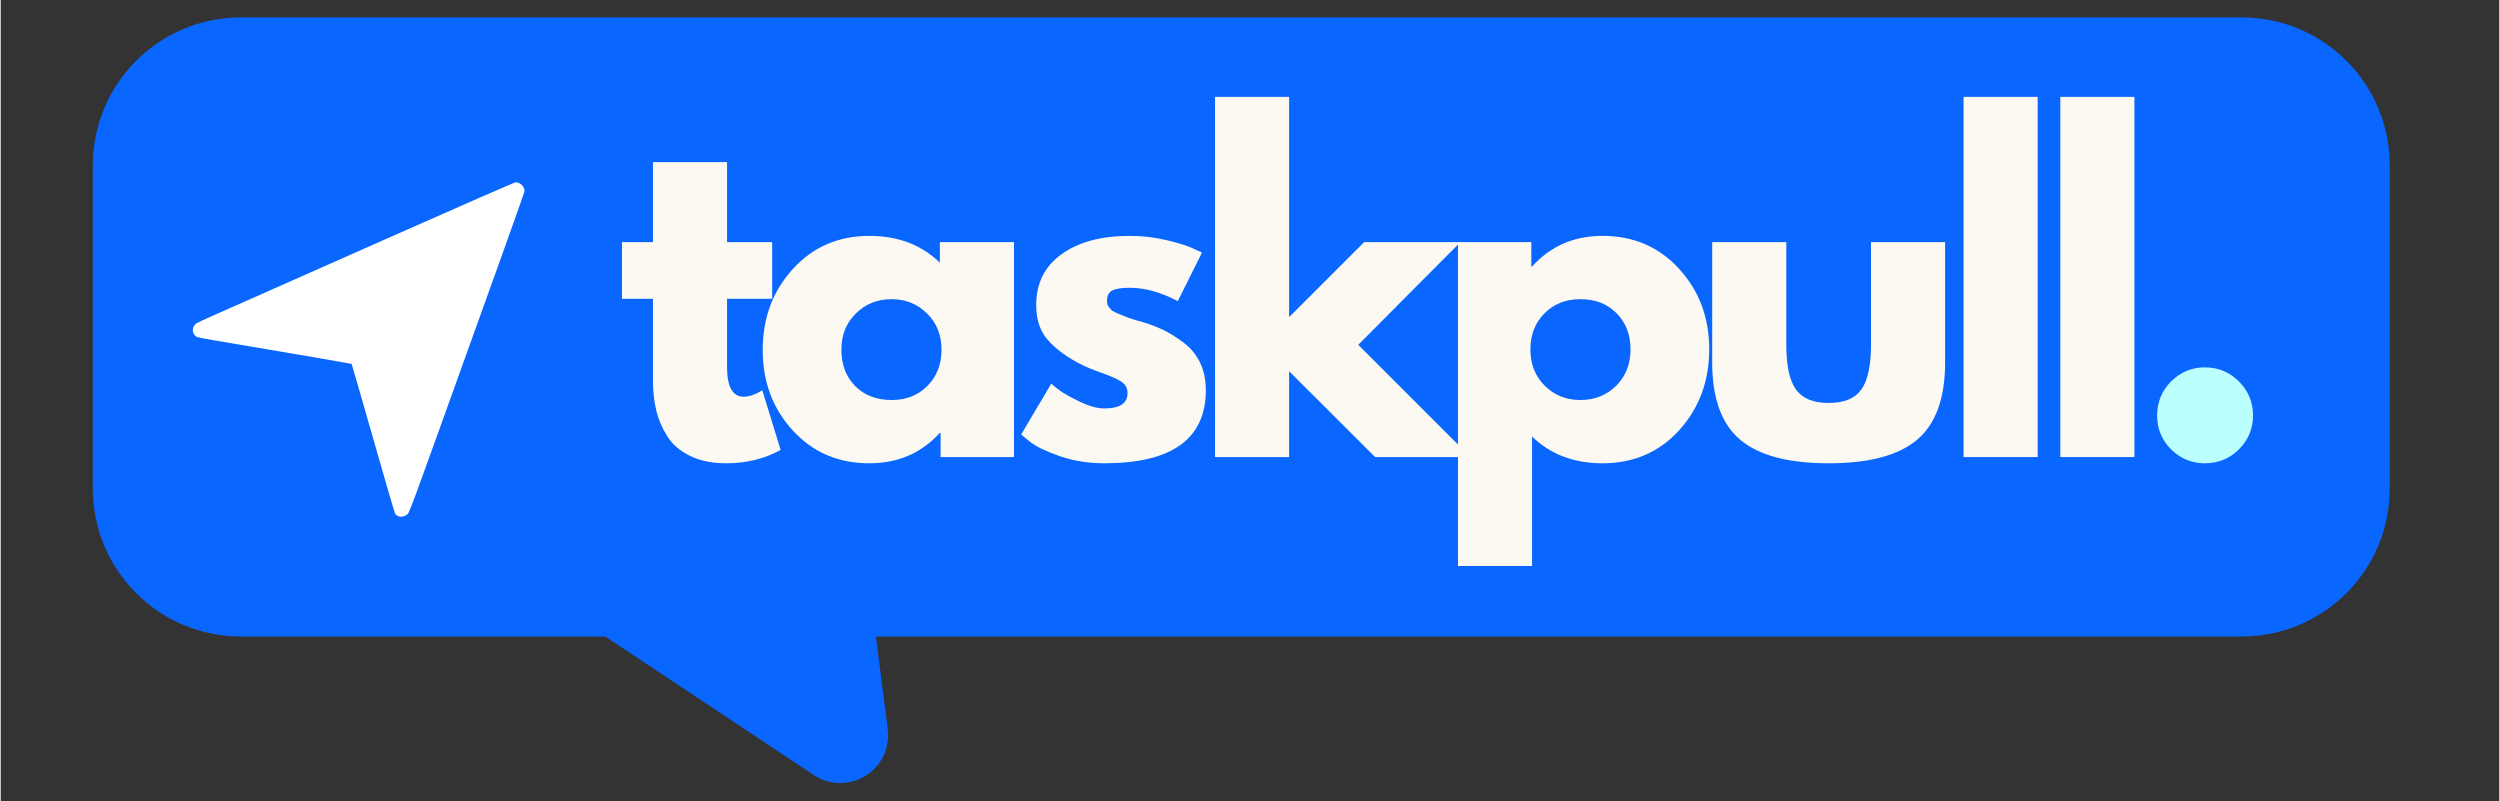
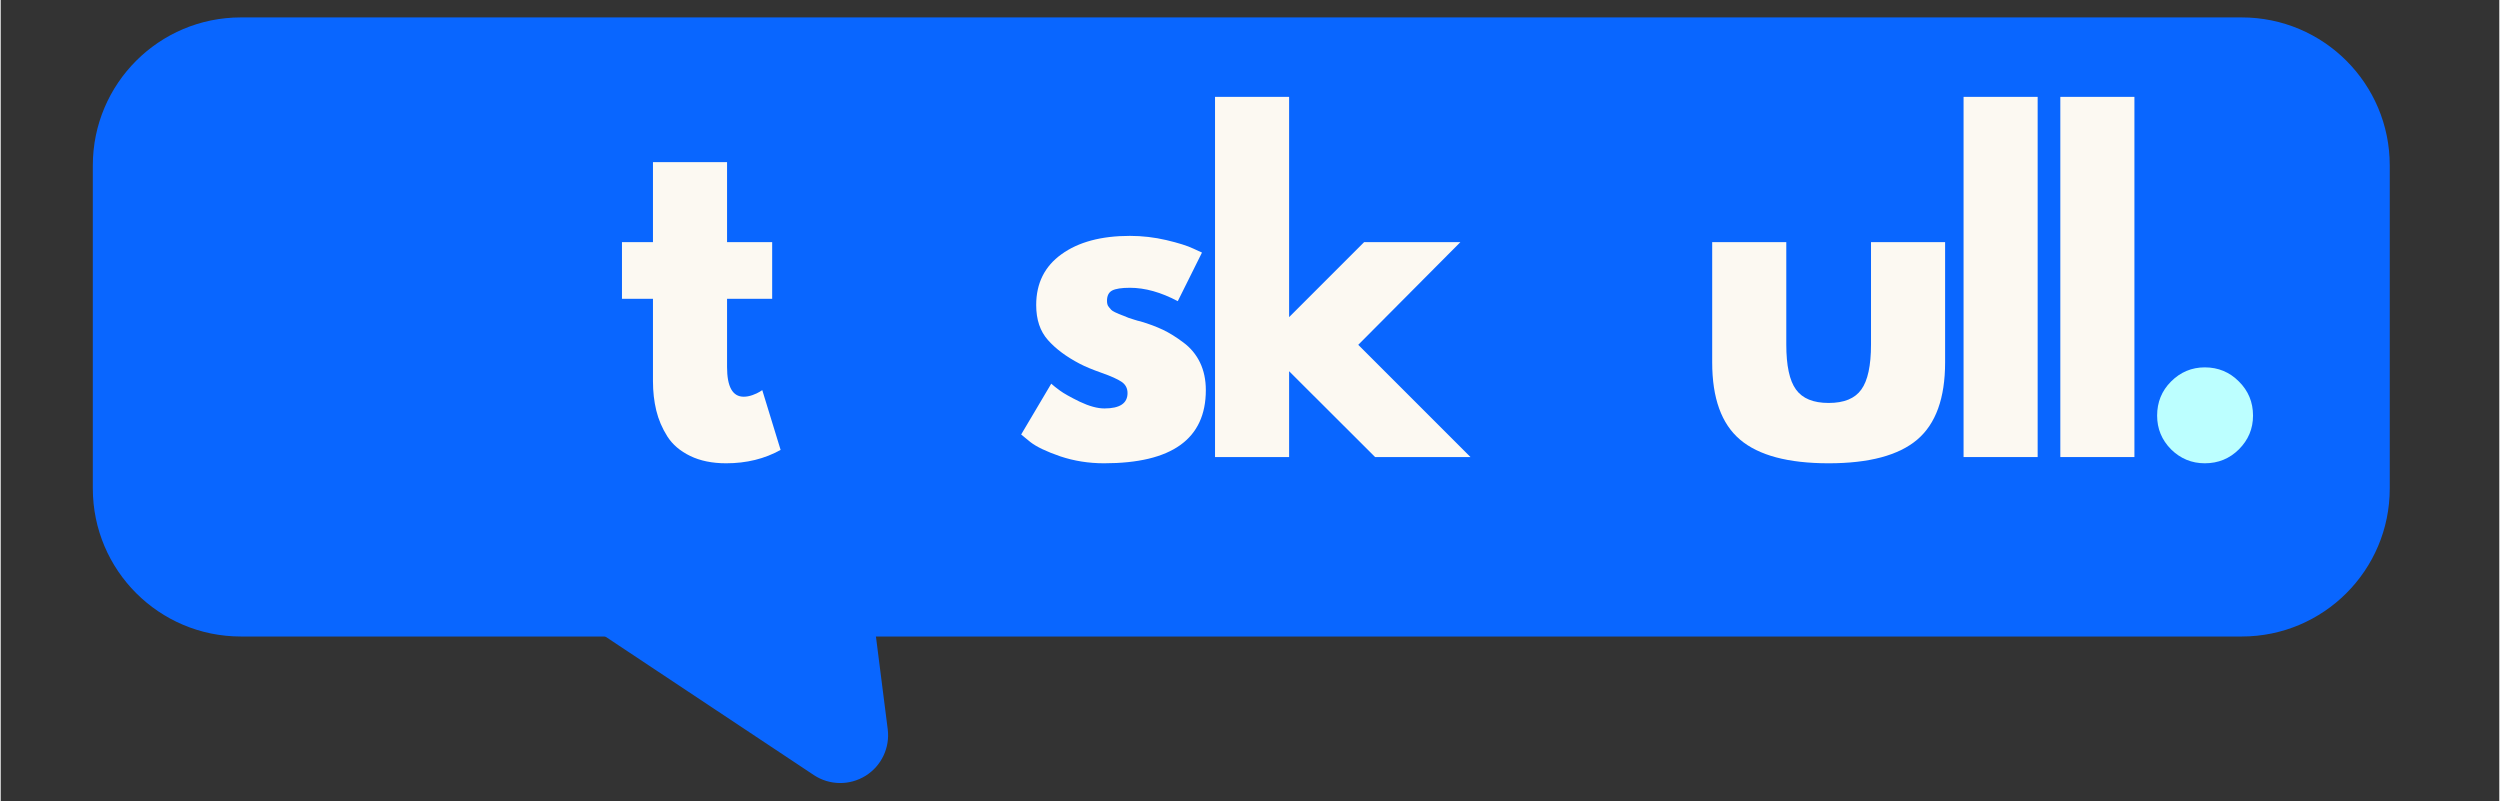
<svg xmlns="http://www.w3.org/2000/svg" width="284" zoomAndPan="magnify" viewBox="0 0 212.88 68.25" height="91" preserveAspectRatio="xMidYMid meet" version="1.2">
  <rect x="0" y="0" width="212.88" height="68.25" fill="#333333" stroke="none" />
  <defs>
    <clipPath id="93cbd967a7">
      <path d="M 7.848 1.484 L 203.59 1.484 L 203.59 54.23 L 7.848 54.23 Z M 7.848 1.484 " />
    </clipPath>
    <clipPath id="2f69fed7c0">
      <path d="M 20.461 1.484 L 190.938 1.484 C 197.902 1.484 203.547 7.129 203.547 14.094 L 203.547 41.617 C 203.547 48.586 197.902 54.23 190.938 54.23 L 20.461 54.23 C 13.496 54.23 7.848 48.586 7.848 41.617 L 7.848 14.094 C 7.848 7.129 13.496 1.484 20.461 1.484 Z M 20.461 1.484 " />
    </clipPath>
    <clipPath id="2f33d0c4ee">
      <path d="M 42 28 L 76 28 L 76 67 L 42 67 Z M 42 28 " />
    </clipPath>
    <clipPath id="82df1c4096">
      <path d="M 87.512 57.652 L 59.969 74.746 L 40.559 43.469 L 68.102 26.379 Z M 87.512 57.652 " />
    </clipPath>
    <clipPath id="931aaf28d3">
      <path d="M 69.277 66.035 L 45.289 50.098 C 43.668 49.02 42.707 47.195 42.734 45.246 C 42.766 43.301 43.785 41.504 45.438 40.48 L 63.258 29.422 C 64.91 28.395 66.973 28.281 68.73 29.117 C 70.488 29.953 71.699 31.629 71.941 33.559 L 75.574 62.129 C 75.773 63.711 75.035 65.262 73.68 66.102 C 72.324 66.941 70.605 66.918 69.277 66.035 Z M 69.277 66.035 " />
    </clipPath>
    <clipPath id="51404f95c8">
-       <path d="M 16 15 L 45 15 L 45 45 L 16 45 Z M 16 15 " />
-     </clipPath>
+       </clipPath>
    <clipPath id="a578205fd9">
      <path d="M 44.676 15.504 L 45.828 43.668 L 16.922 44.855 L 15.766 16.688 Z M 44.676 15.504 " />
    </clipPath>
    <clipPath id="7140736993">
-       <path d="M 44.676 15.504 L 45.828 43.668 L 16.922 44.855 L 15.766 16.688 Z M 44.676 15.504 " />
+       <path d="M 44.676 15.504 L 45.828 43.668 L 16.922 44.855 L 15.766 16.688 M 44.676 15.504 " />
    </clipPath>
  </defs>
  <g id="fbb33a0701">
    <g clip-rule="nonzero" clip-path="url(#93cbd967a7)">
      <g clip-rule="nonzero" clip-path="url(#2f69fed7c0)">
        <path style=" stroke:none;fill-rule:nonzero;fill:#0966ff;fill-opacity:1;" d="M 7.848 1.484 L 203.59 1.484 L 203.59 54.23 L 7.848 54.23 Z M 7.848 1.484 " />
      </g>
    </g>
    <g clip-rule="nonzero" clip-path="url(#2f33d0c4ee)">
      <g clip-rule="nonzero" clip-path="url(#82df1c4096)">
        <g clip-rule="nonzero" clip-path="url(#931aaf28d3)">
          <path style=" stroke:none;fill-rule:nonzero;fill:#0966ff;fill-opacity:1;" d="M 93.168 60.738 L 60.219 81.184 L 37.859 45.148 L 70.805 24.703 Z M 93.168 60.738 " />
        </g>
      </g>
    </g>
    <g style="fill:#fcf9f2;fill-opacity:1;">
      <g transform="translate(52.354, 38.941)">
        <path style="stroke:none" d="M 3.219 -18.312 L 3.219 -25.125 L 9.531 -25.125 L 9.531 -18.312 L 13.375 -18.312 L 13.375 -13.484 L 9.531 -13.484 L 9.531 -7.672 C 9.531 -5.984 10.004 -5.141 10.953 -5.141 C 11.191 -5.141 11.441 -5.188 11.703 -5.281 C 11.961 -5.375 12.164 -5.469 12.312 -5.562 L 12.531 -5.703 L 14.094 -0.609 C 12.738 0.148 11.191 0.531 9.453 0.531 C 8.266 0.531 7.242 0.32 6.391 -0.094 C 5.535 -0.508 4.883 -1.066 4.438 -1.766 C 4 -2.461 3.688 -3.195 3.5 -3.969 C 3.312 -4.75 3.219 -5.578 3.219 -6.453 L 3.219 -13.484 L 0.578 -13.484 L 0.578 -18.312 Z M 3.219 -18.312 " />
      </g>
    </g>
    <g style="fill:#fcf9f2;fill-opacity:1;">
      <g transform="translate(64.095, 38.941)">
-         <path style="stroke:none" d="M 3.391 -2.266 C 1.68 -4.129 0.828 -6.414 0.828 -9.125 C 0.828 -11.844 1.68 -14.141 3.391 -16.016 C 5.098 -17.898 7.273 -18.844 9.922 -18.844 C 12.348 -18.844 14.348 -18.082 15.922 -16.562 L 15.922 -18.312 L 22.234 -18.312 L 22.234 0 L 15.984 0 L 15.984 -2.062 L 15.922 -2.062 C 14.348 -0.332 12.348 0.531 9.922 0.531 C 7.273 0.531 5.098 -0.398 3.391 -2.266 Z M 8.766 -12.234 C 7.941 -11.43 7.531 -10.398 7.531 -9.141 C 7.531 -7.879 7.922 -6.848 8.703 -6.047 C 9.492 -5.254 10.531 -4.859 11.812 -4.859 C 13.051 -4.859 14.066 -5.258 14.859 -6.062 C 15.66 -6.875 16.062 -7.898 16.062 -9.141 C 16.062 -10.398 15.648 -11.43 14.828 -12.234 C 14.004 -13.047 13 -13.453 11.812 -13.453 C 10.602 -13.453 9.586 -13.047 8.766 -12.234 Z M 8.766 -12.234 " />
-       </g>
+         </g>
    </g>
    <g style="fill:#fcf9f2;fill-opacity:1;">
      <g transform="translate(86.115, 38.941)">
        <path style="stroke:none" d="M 10.094 -18.844 C 11.145 -18.844 12.18 -18.723 13.203 -18.484 C 14.223 -18.242 14.984 -18.004 15.484 -17.766 L 16.234 -17.422 L 14.172 -13.281 C 12.742 -14.039 11.383 -14.422 10.094 -14.422 C 9.383 -14.422 8.879 -14.344 8.578 -14.188 C 8.285 -14.031 8.141 -13.738 8.141 -13.312 C 8.141 -13.219 8.148 -13.125 8.172 -13.031 C 8.191 -12.938 8.238 -12.848 8.312 -12.766 C 8.383 -12.68 8.445 -12.609 8.5 -12.547 C 8.562 -12.484 8.664 -12.414 8.812 -12.344 C 8.957 -12.27 9.07 -12.219 9.156 -12.188 C 9.238 -12.156 9.375 -12.102 9.562 -12.031 C 9.75 -11.957 9.891 -11.898 9.984 -11.859 C 10.086 -11.828 10.25 -11.773 10.469 -11.703 C 10.695 -11.629 10.867 -11.582 10.984 -11.562 C 11.723 -11.344 12.363 -11.102 12.906 -10.844 C 13.457 -10.582 14.035 -10.223 14.641 -9.766 C 15.254 -9.316 15.727 -8.75 16.062 -8.062 C 16.395 -7.375 16.562 -6.586 16.562 -5.703 C 16.562 -1.547 13.672 0.531 7.891 0.531 C 6.578 0.531 5.332 0.332 4.156 -0.062 C 2.977 -0.469 2.129 -0.875 1.609 -1.281 L 0.828 -1.922 L 3.391 -6.25 C 3.578 -6.082 3.828 -5.883 4.141 -5.656 C 4.453 -5.426 5.008 -5.113 5.812 -4.719 C 6.625 -4.332 7.328 -4.141 7.922 -4.141 C 9.234 -4.141 9.891 -4.578 9.891 -5.453 C 9.891 -5.859 9.723 -6.176 9.391 -6.406 C 9.055 -6.633 8.488 -6.891 7.688 -7.172 C 6.895 -7.453 6.27 -7.711 5.812 -7.953 C 4.676 -8.547 3.773 -9.219 3.109 -9.969 C 2.441 -10.719 2.109 -11.711 2.109 -12.953 C 2.109 -14.805 2.828 -16.25 4.266 -17.281 C 5.703 -18.32 7.645 -18.844 10.094 -18.844 Z M 10.094 -18.844 " />
      </g>
    </g>
    <g style="fill:#fcf9f2;fill-opacity:1;">
      <g transform="translate(101.319, 38.941)">
        <path style="stroke:none" d="M 23.047 -18.312 L 14.344 -9.562 L 23.906 0 L 15.781 0 L 8.453 -7.312 L 8.453 0 L 2.141 0 L 2.141 -30.688 L 8.453 -30.688 L 8.453 -11.922 L 14.844 -18.312 Z M 23.047 -18.312 " />
      </g>
    </g>
    <g style="fill:#fcf9f2;fill-opacity:1;">
      <g transform="translate(122.018, 38.941)">
-         <path style="stroke:none" d="M 20.984 -16.031 C 22.691 -14.164 23.547 -11.879 23.547 -9.172 C 23.547 -6.461 22.691 -4.164 20.984 -2.281 C 19.273 -0.406 17.098 0.531 14.453 0.531 C 12.023 0.531 10.023 -0.227 8.453 -1.75 L 8.453 9.281 L 2.141 9.281 L 2.141 -18.312 L 8.391 -18.312 L 8.391 -16.234 L 8.453 -16.234 C 10.023 -17.973 12.023 -18.844 14.453 -18.844 C 17.098 -18.844 19.273 -17.906 20.984 -16.031 Z M 15.609 -6.062 C 16.43 -6.875 16.844 -7.91 16.844 -9.172 C 16.844 -10.43 16.445 -11.457 15.656 -12.25 C 14.875 -13.051 13.844 -13.453 12.562 -13.453 C 11.32 -13.453 10.301 -13.047 9.5 -12.234 C 8.707 -11.43 8.312 -10.41 8.312 -9.172 C 8.312 -7.91 8.723 -6.875 9.547 -6.062 C 10.367 -5.258 11.375 -4.859 12.562 -4.859 C 13.77 -4.859 14.785 -5.258 15.609 -6.062 Z M 15.609 -6.062 " />
-       </g>
+         </g>
    </g>
    <g style="fill:#fcf9f2;fill-opacity:1;">
      <g transform="translate(144.038, 38.941)">
        <path style="stroke:none" d="M 8.094 -18.312 L 8.094 -9.594 C 8.094 -7.789 8.367 -6.508 8.922 -5.75 C 9.473 -4.988 10.398 -4.609 11.703 -4.609 C 13.016 -4.609 13.941 -4.988 14.484 -5.75 C 15.035 -6.508 15.312 -7.789 15.312 -9.594 L 15.312 -18.312 L 21.625 -18.312 L 21.625 -8.062 C 21.625 -5.02 20.832 -2.828 19.25 -1.484 C 17.664 -0.141 15.148 0.531 11.703 0.531 C 8.254 0.531 5.738 -0.141 4.156 -1.484 C 2.57 -2.828 1.781 -5.02 1.781 -8.062 L 1.781 -18.312 Z M 8.094 -18.312 " />
      </g>
    </g>
    <g style="fill:#fcf9f2;fill-opacity:1;">
      <g transform="translate(165.095, 38.941)">
        <path style="stroke:none" d="M 2.141 0 L 2.141 -30.688 L 8.453 -30.688 L 8.453 0 Z M 2.141 0 " />
      </g>
    </g>
    <g style="fill:#fcf9f2;fill-opacity:1;">
      <g transform="translate(173.339, 38.941)">
        <path style="stroke:none" d="M 2.141 0 L 2.141 -30.688 L 8.453 -30.688 L 8.453 0 Z M 2.141 0 " />
      </g>
    </g>
    <g style="fill:#bcffff;fill-opacity:1;">
      <g transform="translate(181.586, 38.941)">
        <path style="stroke:none" d="M 6.203 -7.641 C 7.348 -7.641 8.316 -7.238 9.109 -6.438 C 9.91 -5.645 10.312 -4.676 10.312 -3.531 C 10.312 -2.414 9.91 -1.457 9.109 -0.656 C 8.316 0.133 7.348 0.531 6.203 0.531 C 5.086 0.531 4.129 0.133 3.328 -0.656 C 2.535 -1.457 2.141 -2.414 2.141 -3.531 C 2.141 -4.676 2.535 -5.645 3.328 -6.438 C 4.129 -7.238 5.086 -7.641 6.203 -7.641 Z M 6.203 -7.641 " />
      </g>
    </g>
    <g clip-rule="nonzero" clip-path="url(#51404f95c8)">
      <g clip-rule="nonzero" clip-path="url(#a578205fd9)">
        <g clip-rule="nonzero" clip-path="url(#7140736993)">
          <path style=" stroke:none;fill-rule:nonzero;fill:#ffffff;fill-opacity:1;" d="M 16.434 27.836 C 16.473 27.742 16.566 27.621 16.641 27.57 C 16.711 27.516 17.383 27.199 18.133 26.867 C 18.883 26.539 19.988 26.051 20.586 25.785 C 21.184 25.52 26.629 23.105 32.684 20.422 C 39.863 17.242 43.758 15.539 43.875 15.535 C 44.254 15.52 44.668 15.938 44.625 16.297 C 44.613 16.387 43.832 18.609 42.887 21.234 C 41.941 23.863 40.691 27.344 40.109 28.965 C 34.918 43.43 34.836 43.648 34.645 43.82 C 34.297 44.121 33.789 44.082 33.594 43.742 C 33.547 43.66 32.703 40.766 31.719 37.312 C 30.734 33.859 29.914 31.02 29.898 31.004 C 29.875 30.984 25.656 30.258 20.242 29.344 C 19.785 29.266 18.844 29.109 18.145 28.988 C 17.445 28.871 16.809 28.746 16.727 28.707 C 16.414 28.562 16.281 28.176 16.434 27.836 Z M 16.434 27.836 " />
        </g>
      </g>
    </g>
  </g>
</svg>